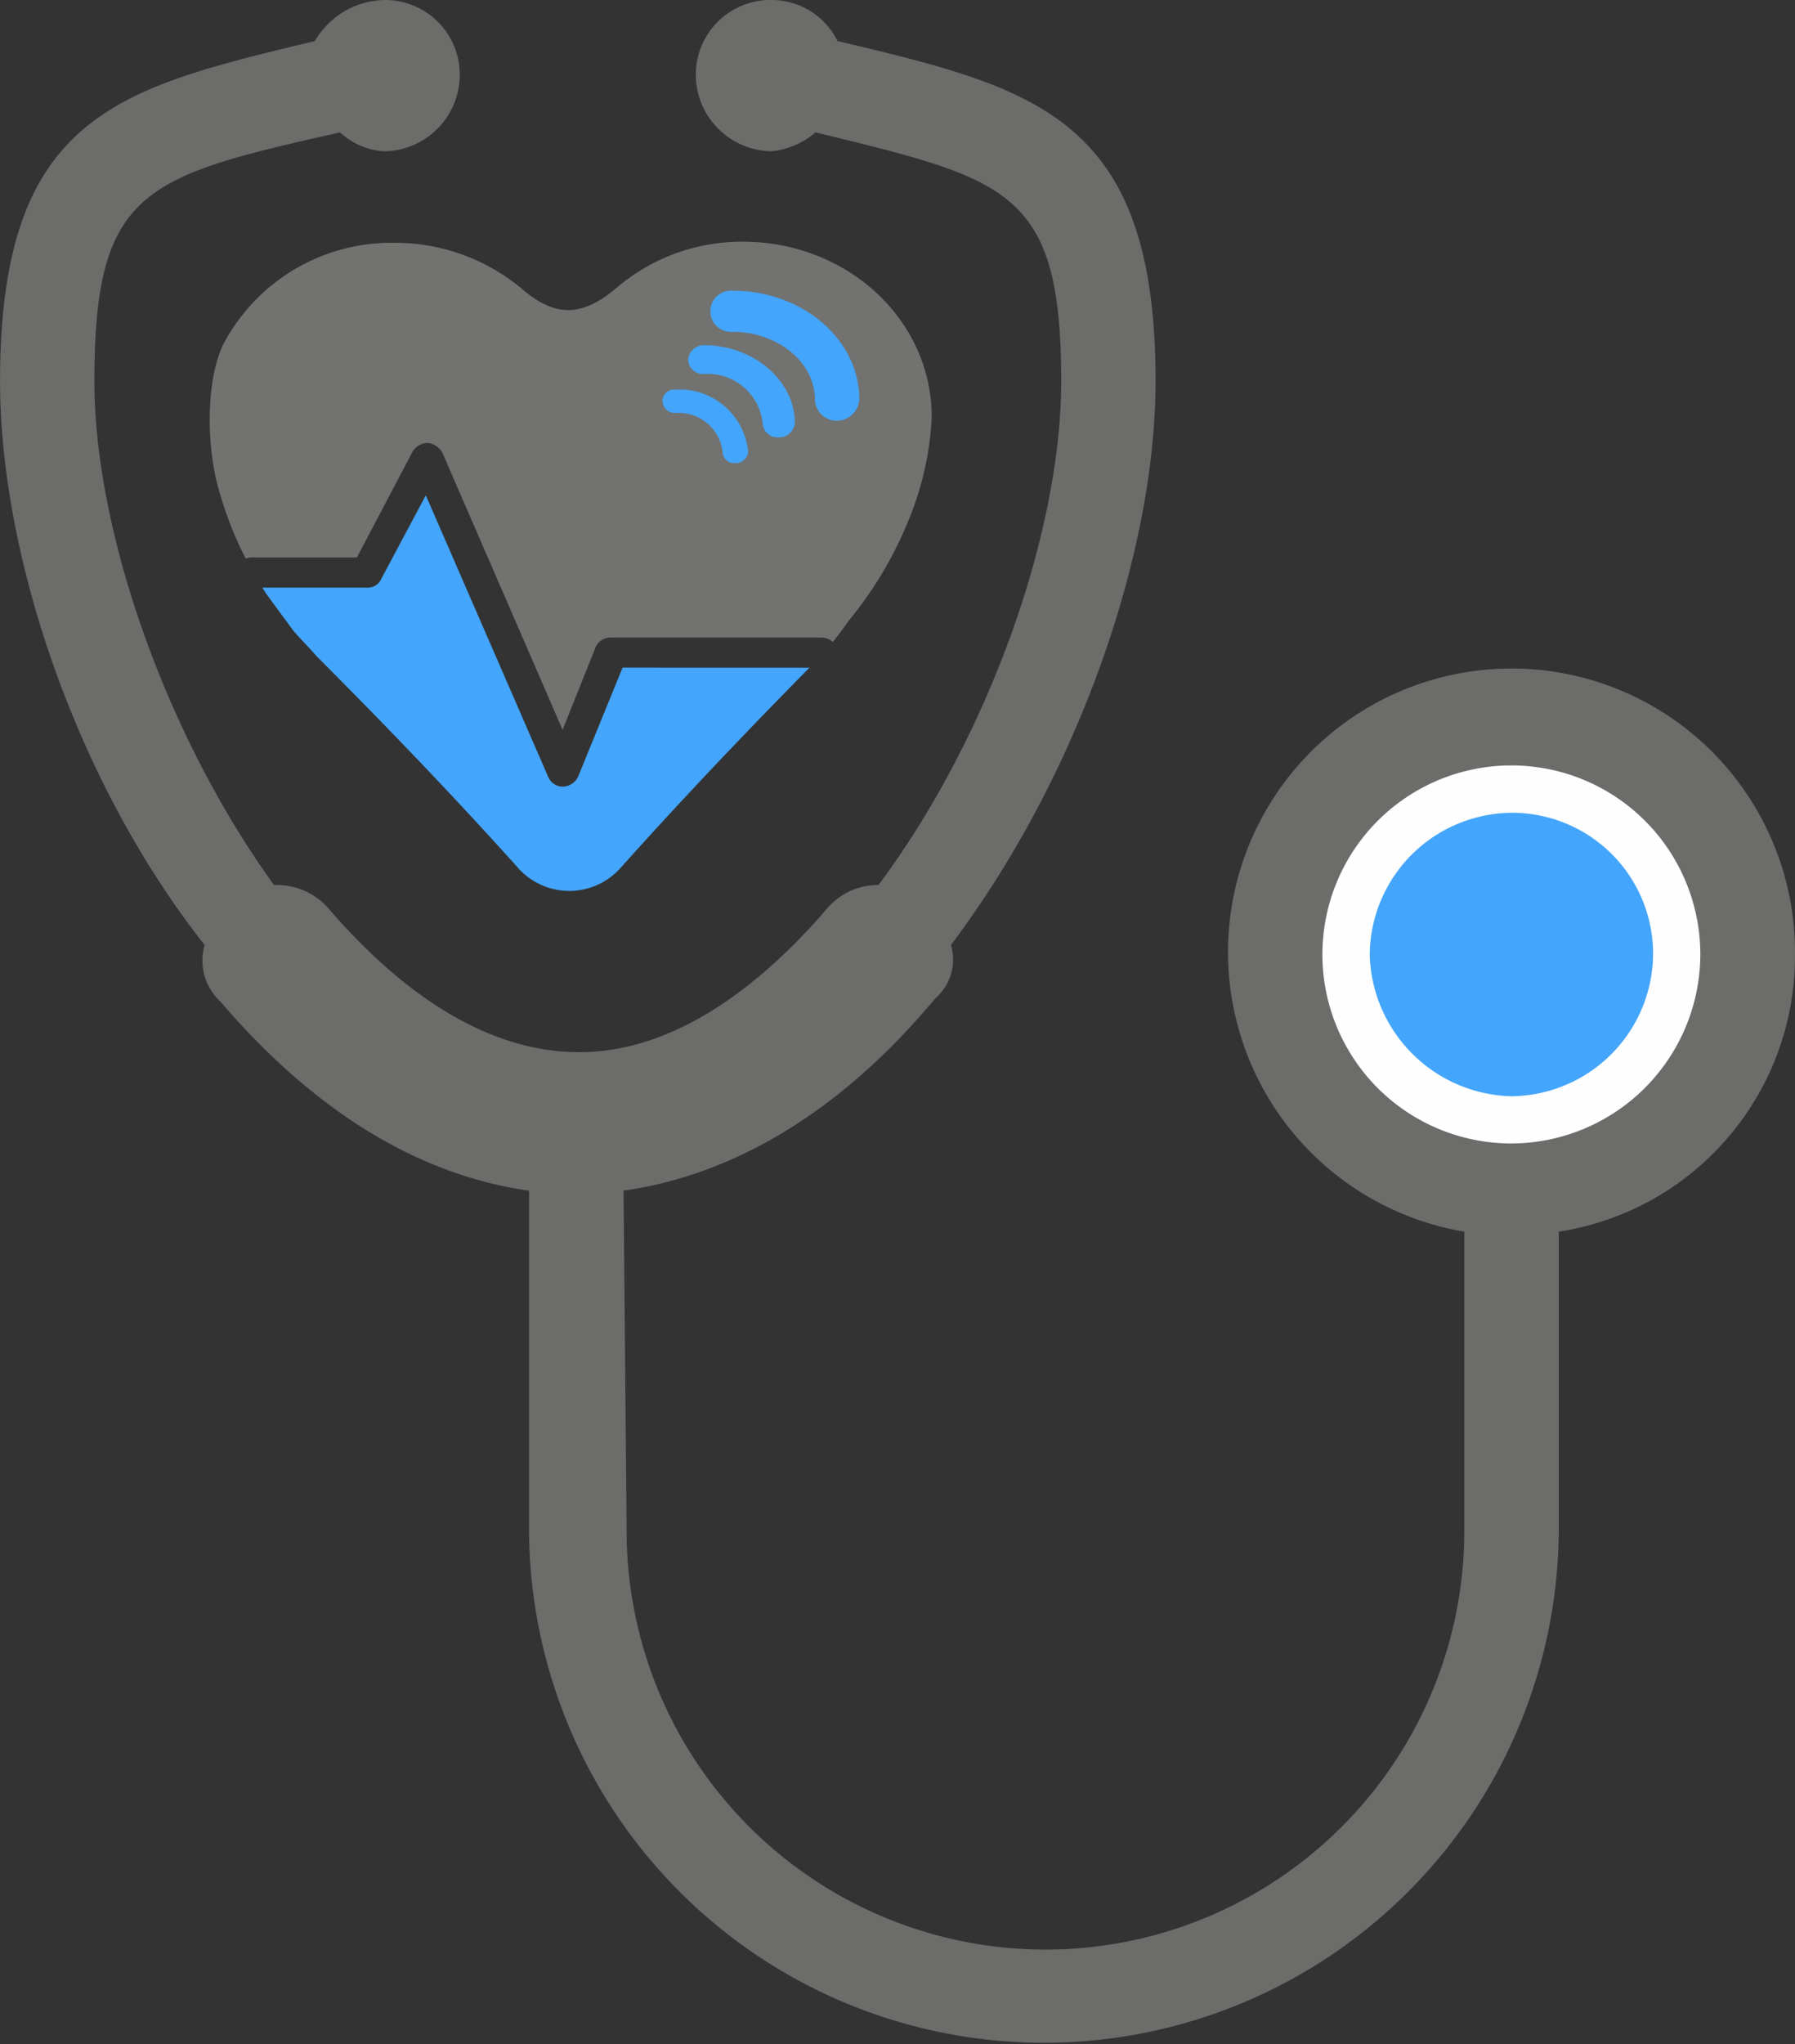
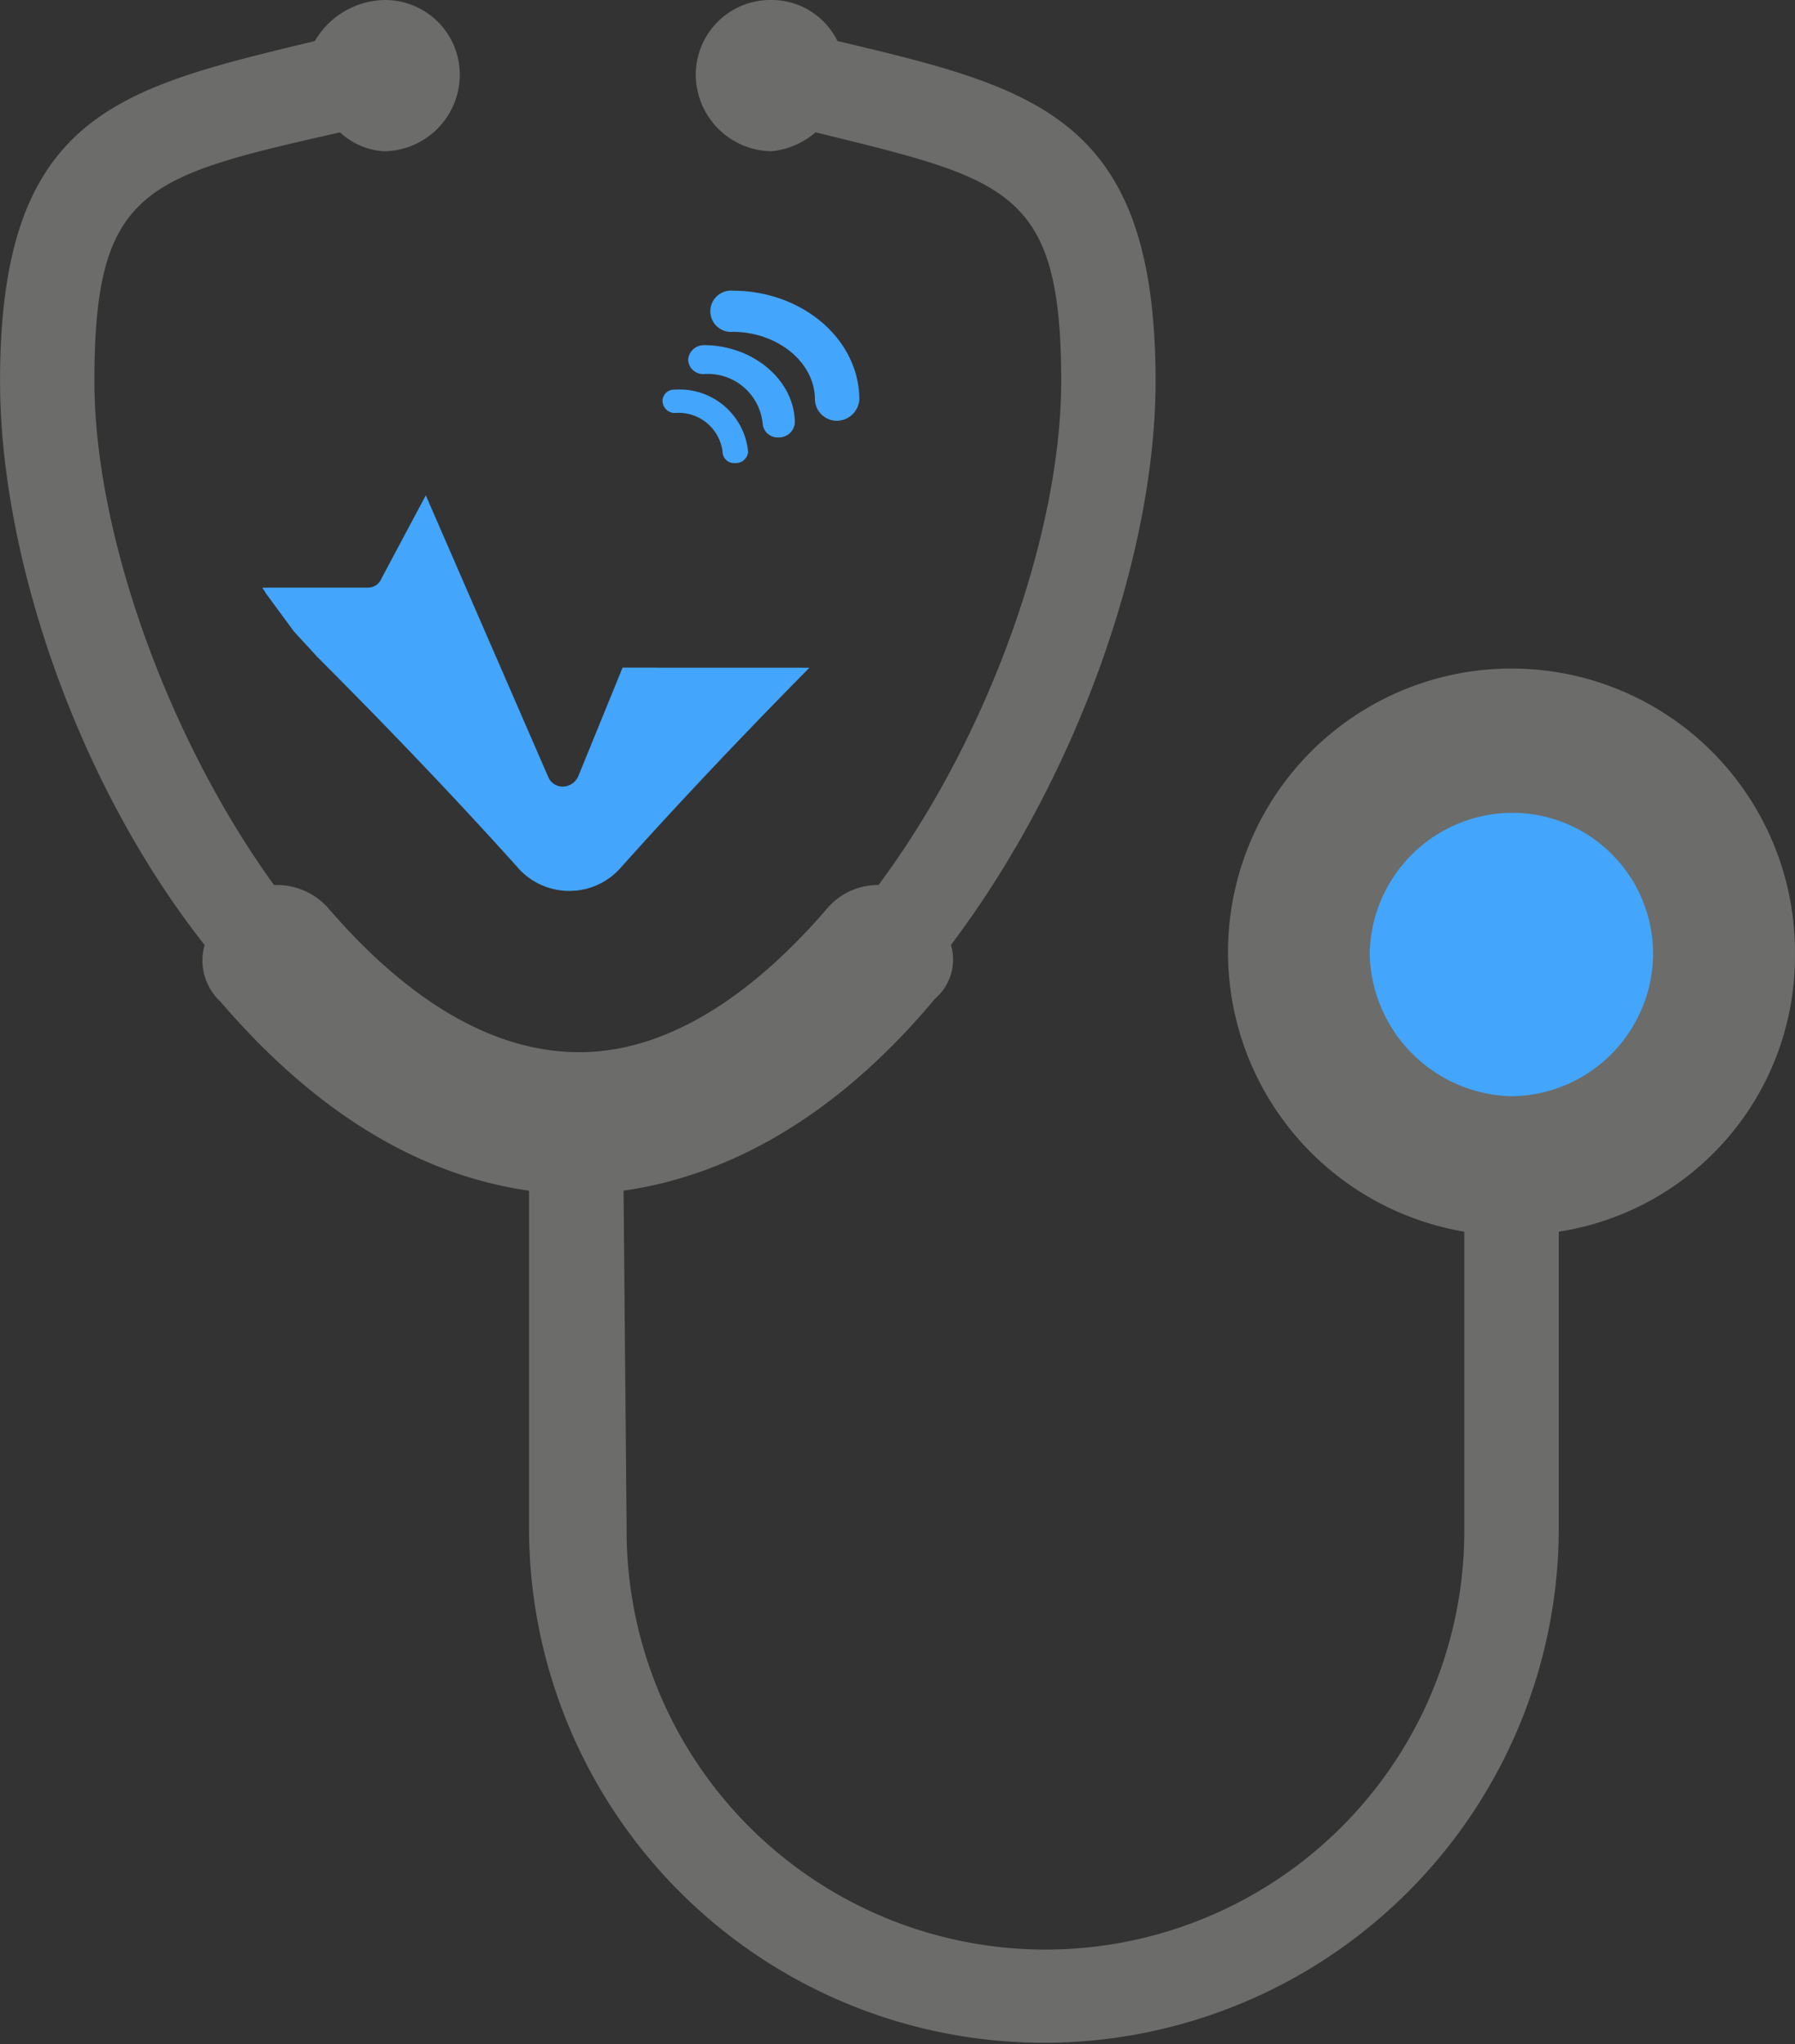
<svg xmlns="http://www.w3.org/2000/svg" width="89.682" height="102.107" viewBox="0 0 89.682 102.107">
  <rect x="0" y="0" width="89.682" height="102.107" fill="#333333" stroke="none" />
  <g id="Group_449" data-name="Group 449" transform="translate(-199.546 -0.136)">
    <g id="Group_257" data-name="Group 257" transform="translate(199.545 0.136)">
      <path id="Path_2189" data-name="Path 2189" d="M685.3,526.058A14.163,14.163,0,1,0,668.78,539.9v14.786a20.927,20.927,0,1,1-41.853,0l-.153-16.835c5.5-.78,10.85-3.936,15.566-9.593a2.557,2.557,0,0,0,.79-2.678c6.289-8.337,10.225-19.508,10.225-28.165,0-13.214-5.973-14.628-15.894-16.987a3.669,3.669,0,0,0-3.294-2.049,3.731,3.731,0,0,0-3.784,3.779,3.836,3.836,0,0,0,3.784,3.777,3.982,3.982,0,0,0,2.2-.945h0c9.593,2.354,12.273,2.829,12.273,12.424,0,7.557-3.621,17.778-9.129,25.172A3.32,3.32,0,0,0,637,523.694c-2.829,3.305-7.242,7.241-12.435,7.241-5.343,0-9.746-3.936-12.585-7.241a3.425,3.425,0,0,0-2.668-1.106c-5.353-7.394-8.976-17.615-8.976-25.172,0-9.594,2.515-10.222,12.273-12.424a3.54,3.54,0,0,0,2.21.945,3.834,3.834,0,0,0,3.773-3.777,3.729,3.729,0,0,0-3.773-3.779,4.119,4.119,0,0,0-3.468,2.049c-9.756,2.359-15.729,3.621-15.729,16.987,0,8.656,3.771,19.986,10.221,28.165a2.8,2.8,0,0,0,.792,2.828c4.716,5.507,9.909,8.663,15.416,9.443v16.835a25.724,25.724,0,1,0,51.449,0V539.9a13.918,13.918,0,0,0,11.8-13.843Z" transform="translate(-595.619 -478.38)" fill="#6c6c6a" />
-       <path id="Path_2190" data-name="Path 2190" d="M645.2,520.489h0a9.441,9.441,0,1,1,9.441-9.436,9.466,9.466,0,0,1-9.441,9.436Z" transform="translate(-569.688 -463.375)" fill="#fefefe" />
      <path id="Path_2191" data-name="Path 2191" d="M644.276,503.045h0a7.044,7.044,0,0,1,7.078,7.079,7.151,7.151,0,0,1-7.078,7.079,7.264,7.264,0,0,1-7.08-7.079,7.151,7.151,0,0,1,7.08-7.079Z" transform="translate(-568.761 -462.447)" fill="#43a5fb" />
    </g>
    <g id="Group_258" data-name="Group 258" transform="translate(210.025 12.213)">
-       <path id="Path_2192" data-name="Path 2192" d="M393.278,142.3h0a9.644,9.644,0,0,0-6.331,2.332c-1.722,1.444-3.055,1.444-4.722,0a9.89,9.89,0,0,0-6.33-2.277,9.493,9.493,0,0,0-8.555,5.053c-.943,1.944-.832,5.444-.166,7.5a17.545,17.545,0,0,0,1.278,3.22.941.941,0,0,1,.389-.056h5.164l2.778-5.275a.884.884,0,0,1,.777-.445.981.981,0,0,1,.723.5l6,13.829,1.666-4.167a.828.828,0,0,1,.779-.443h10.5a.847.847,0,0,1,.555.222c.275-.334.554-.722.834-1.11a19.344,19.344,0,0,0,3.053-5.222,15.457,15.457,0,0,0,1.056-4.887c0-4.888-4.224-8.775-9.444-8.775Z" transform="translate(-366.654 -142.304)" fill="#727270" fill-rule="evenodd" />
      <path id="Path_2193" data-name="Path 2193" d="M389.177,172.705l-2.221,5.443a.87.87,0,0,1-.779.5h0a.789.789,0,0,1-.721-.5l-6.11-14.051-2.221,4.166a.72.72,0,0,1-.666.444h-5.277c.055.111.111.166.167.277l1.389,1.889c.389.443.777.833,1.167,1.277,4.72,4.721,8,8.275,10,10.5a3.427,3.427,0,0,0,5.222,0c1.942-2.166,5-5.5,9.386-9.942Z" transform="translate(-368.551 -151.434)" fill="#43a5fb" fill-rule="evenodd" />
      <path id="Path_2194" data-name="Path 2194" d="M406.2,156.182h0a2.206,2.206,0,0,1,2.389,1.944.572.572,0,0,0,.612.555.621.621,0,0,0,.665-.555,3.438,3.438,0,0,0-3.666-3.111.572.572,0,0,0-.612.556.618.618,0,0,0,.612.611Z" transform="translate(-382.967 -147.629)" fill="#43a5fb" fill-rule="evenodd" />
      <path id="Path_2195" data-name="Path 2195" d="M408.569,152.636h0a2.748,2.748,0,0,1,2.942,2.443.751.751,0,0,0,.781.721.8.8,0,0,0,.83-.721c0-2.11-2.055-3.888-4.554-3.888a.787.787,0,0,0-.777.722.747.747,0,0,0,.777.722Z" transform="translate(-383.889 -146.028)" fill="#43a5fb" fill-rule="evenodd" />
      <path id="Path_2196" data-name="Path 2196" d="M410.815,148.564h0c2.22,0,4.11,1.5,4.11,3.388a1.1,1.1,0,0,0,1.11,1.055,1.142,1.142,0,0,0,1.11-1.055c0-3-2.831-5.443-6.33-5.443a1.031,1.031,0,1,0,0,2.055Z" transform="translate(-384.689 -144.066)" fill="#43a5fb" fill-rule="evenodd" />
    </g>
  </g>
</svg>